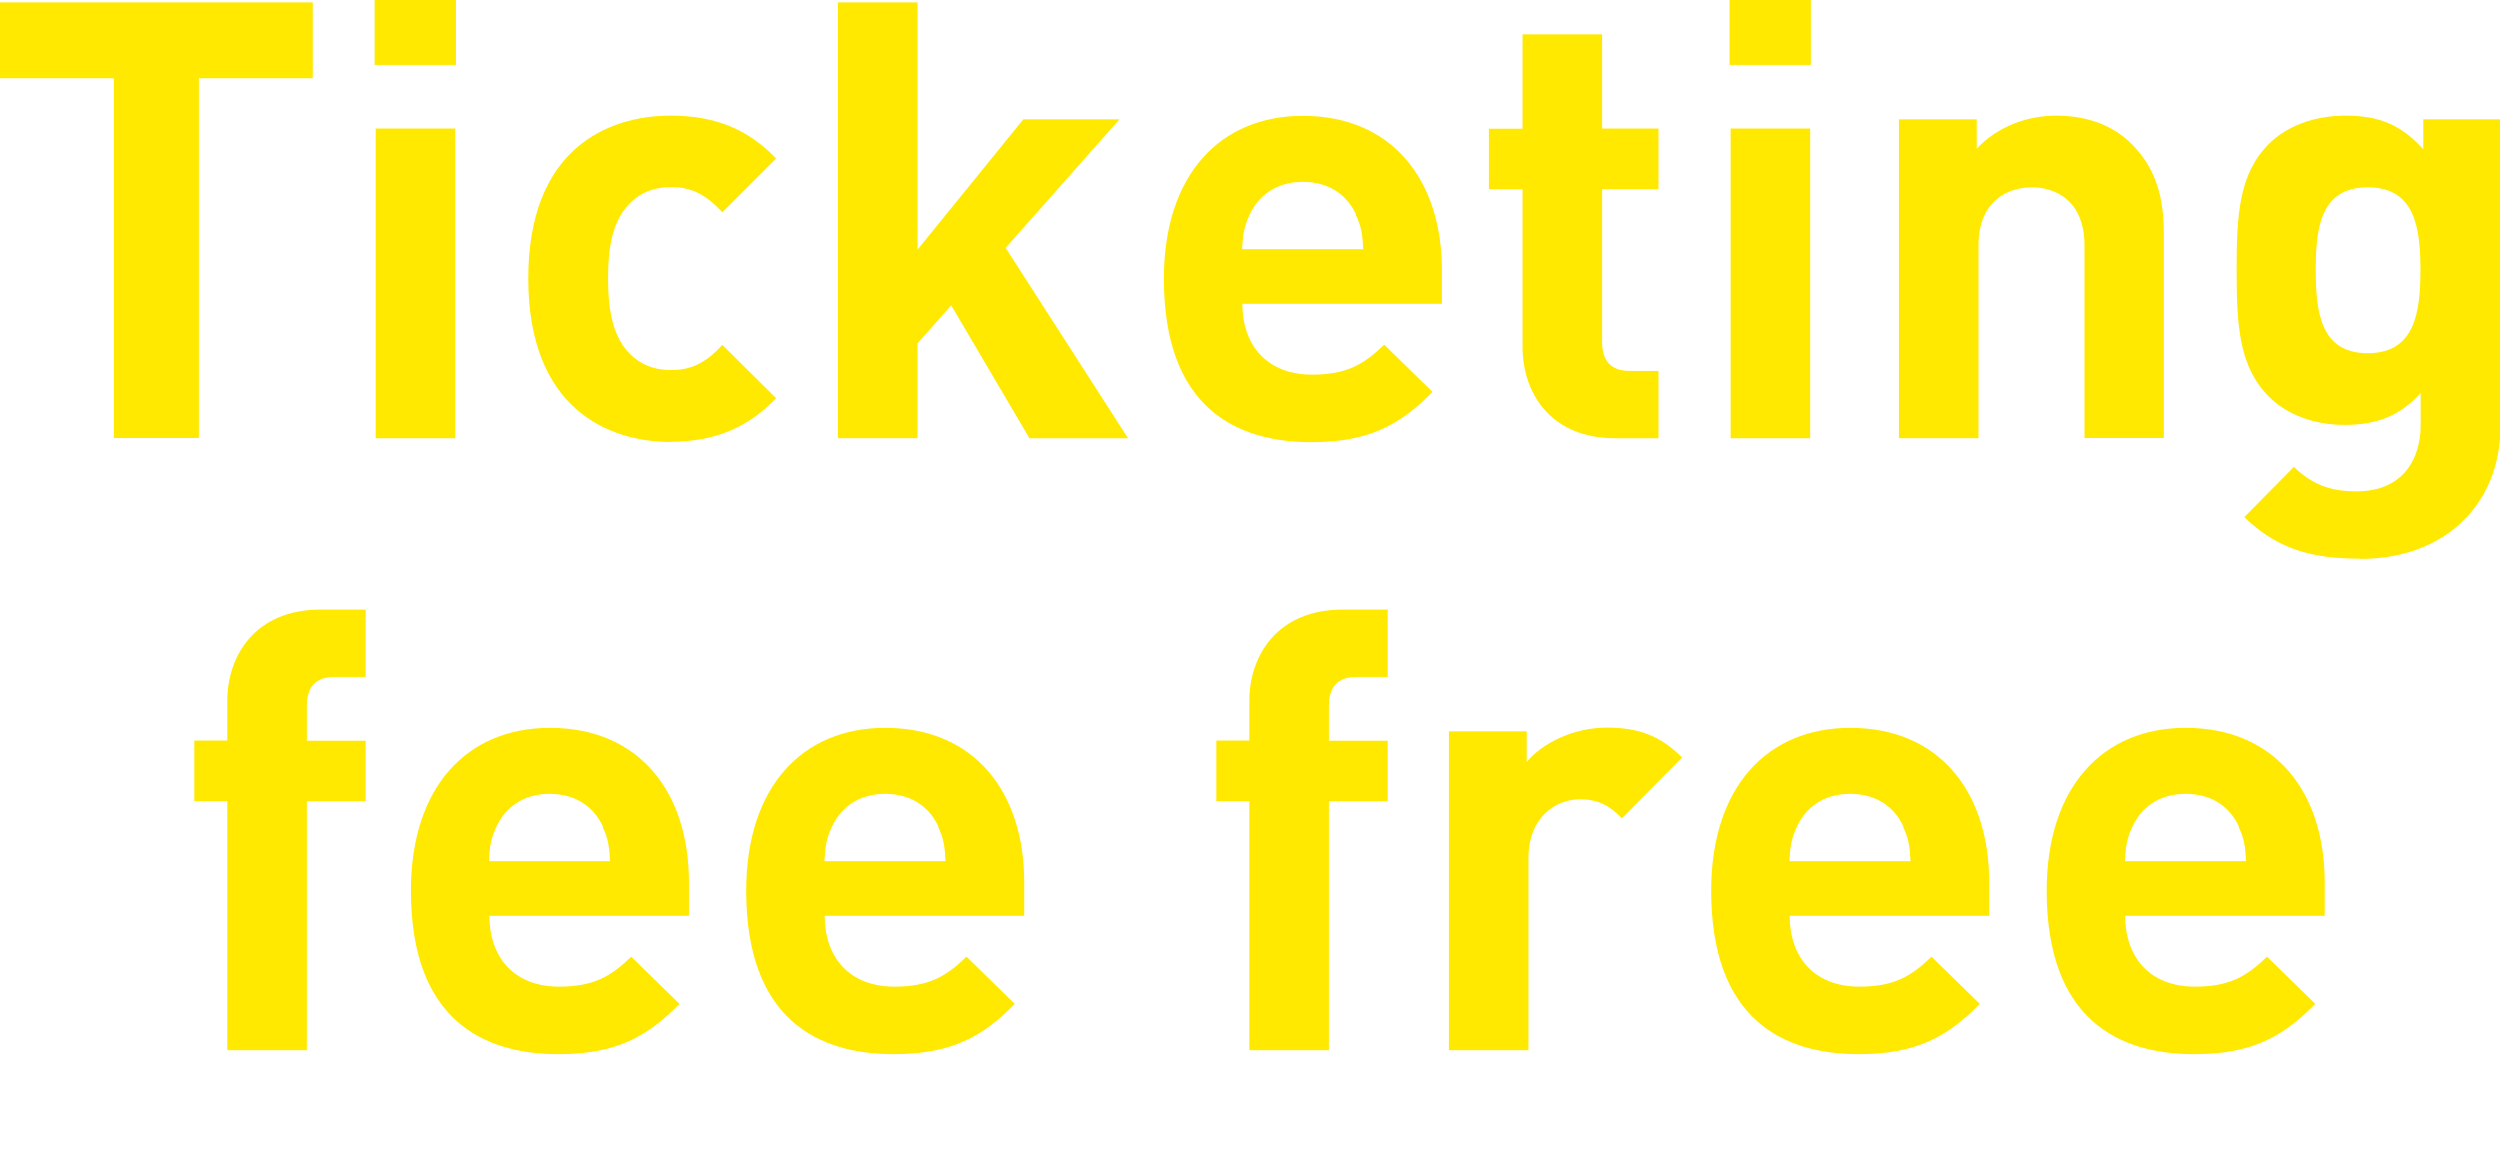
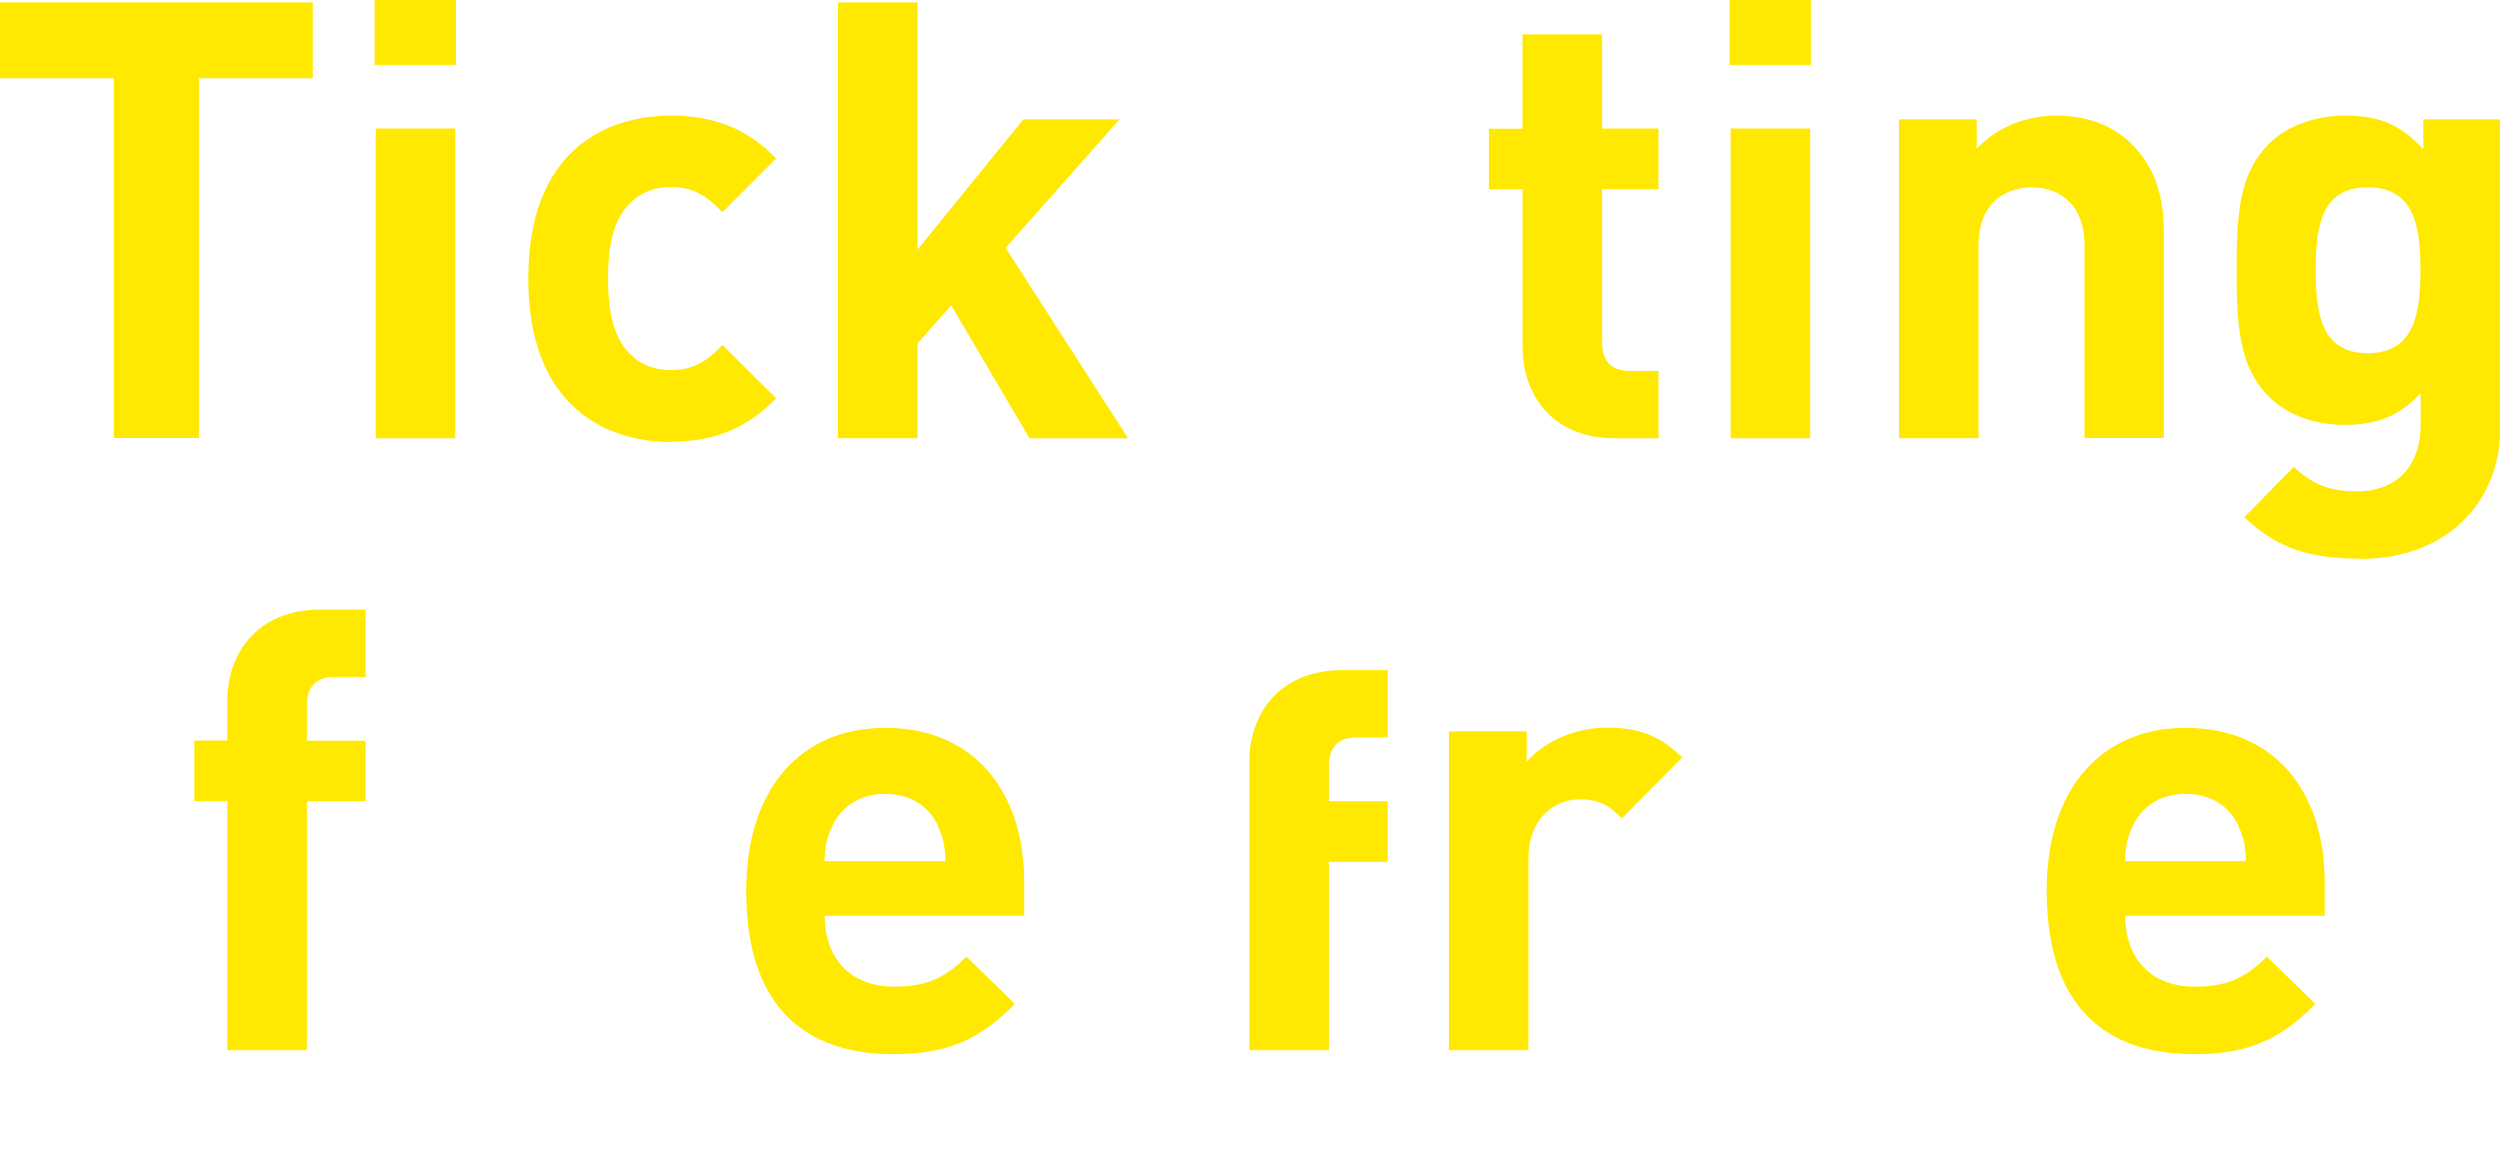
<svg xmlns="http://www.w3.org/2000/svg" id="_レイヤー_2" data-name="レイヤー 2" viewBox="0 0 114.38 53.62">
  <defs>
    <style>
      .cls-1 {
        fill: none;
      }

      .cls-2 {
        fill: #ffe900;
      }
    </style>
  </defs>
  <g id="_レイヤー_1-2" data-name="レイヤー 1">
    <g>
      <g>
        <path class="cls-2" d="M9.1,3.58v16.46h-3.89V3.58H0V.11h14.31v3.47h-5.21Z" />
        <path class="cls-2" d="M17.14,2.97V0h3.72v2.97h-3.72ZM17.19,20.05V5.88h3.64v14.17h-3.64Z" />
        <path class="cls-2" d="M30.69,20.22c-2.91,0-6.52-1.57-6.52-7.48s3.61-7.45,6.52-7.45c2.02,0,3.53.62,4.82,1.96l-2.46,2.46c-.76-.81-1.4-1.15-2.35-1.15-.87,0-1.54.31-2.07.95-.56.7-.81,1.68-.81,3.22s.25,2.55.81,3.25c.53.64,1.2.95,2.07.95.95,0,1.6-.34,2.35-1.15l2.46,2.44c-1.29,1.34-2.8,1.99-4.82,1.99Z" />
        <path class="cls-2" d="M47.1,20.05l-3.58-6.08-1.54,1.74v4.34h-3.64V.11h3.64v11.31l4.84-5.96h4.4l-5.21,5.88,5.6,8.71h-4.51Z" />
-         <path class="cls-2" d="M56.84,13.89c0,1.9,1.12,3.25,3.19,3.25,1.6,0,2.38-.48,3.3-1.37l2.21,2.16c-1.48,1.51-2.91,2.3-5.54,2.3-3.44,0-6.75-1.57-6.75-7.48,0-4.76,2.58-7.45,6.36-7.45,4.06,0,6.36,2.91,6.36,7.06v1.54h-9.13ZM62.05,9.83c-.39-.87-1.21-1.51-2.44-1.51s-2.04.64-2.44,1.51c-.25.53-.31.92-.34,1.57h5.54c-.03-.64-.08-1.04-.34-1.57Z" />
        <path class="cls-2" d="M73.89,20.05c-2.97,0-4.23-2.1-4.23-4.17v-7.22h-1.54v-2.77h1.54V1.57h3.64v4.31h2.58v2.77h-2.58v7c0,.84.39,1.32,1.26,1.32h1.32v3.08h-1.99Z" />
        <path class="cls-2" d="M79.13,2.97V0h3.72v2.97h-3.72ZM79.18,20.05V5.88h3.64v14.17h-3.64Z" />
        <path class="cls-2" d="M95.37,20.05v-8.82c0-1.99-1.26-2.66-2.41-2.66s-2.44.67-2.44,2.66v8.82h-3.64V5.46h3.56v1.34c.95-1.01,2.3-1.51,3.64-1.51,1.46,0,2.63.48,3.44,1.29,1.18,1.18,1.48,2.55,1.48,4.14v9.32h-3.64Z" />
        <path class="cls-2" d="M107.97,25.56c-2.24,0-3.78-.45-5.29-1.9l2.27-2.3c.81.78,1.62,1.12,2.86,1.12,2.18,0,2.94-1.54,2.94-3.02v-1.48c-.95,1.06-2.04,1.46-3.47,1.46s-2.66-.48-3.47-1.29c-1.37-1.37-1.48-3.25-1.48-5.8s.11-4.4,1.48-5.77c.81-.81,2.07-1.29,3.5-1.29,1.54,0,2.55.42,3.56,1.54v-1.37h3.53v14.06c0,3.5-2.49,6.05-6.41,6.05ZM108.33,8.57c-2.16,0-2.38,1.85-2.38,3.78s.22,3.81,2.38,3.81,2.41-1.88,2.41-3.81-.25-3.78-2.41-3.78Z" />
        <path class="cls-2" d="M14.04,36.65v11.4h-3.64v-11.4h-1.51v-2.77h1.51v-1.82c0-2.07,1.29-4.17,4.26-4.17h2.07v3.08h-1.43c-.87,0-1.26.48-1.26,1.32v1.6h2.69v2.77h-2.69Z" />
-         <path class="cls-2" d="M22.39,41.89c0,1.9,1.12,3.25,3.19,3.25,1.6,0,2.38-.48,3.3-1.37l2.21,2.16c-1.48,1.51-2.91,2.3-5.54,2.3-3.44,0-6.75-1.57-6.75-7.48,0-4.76,2.58-7.45,6.36-7.45,4.06,0,6.36,2.91,6.36,7.06v1.54h-9.13ZM27.59,37.83c-.39-.87-1.21-1.51-2.44-1.51s-2.04.64-2.44,1.51c-.25.53-.31.92-.34,1.57h5.54c-.03-.64-.08-1.04-.34-1.57Z" />
        <path class="cls-2" d="M37.73,41.89c0,1.9,1.12,3.25,3.19,3.25,1.6,0,2.38-.48,3.3-1.37l2.21,2.16c-1.48,1.51-2.91,2.3-5.54,2.3-3.44,0-6.75-1.57-6.75-7.48,0-4.76,2.58-7.45,6.36-7.45,4.06,0,6.36,2.91,6.36,7.06v1.54h-9.13ZM42.94,37.83c-.39-.87-1.21-1.51-2.44-1.51s-2.04.64-2.44,1.51c-.25.53-.31.92-.34,1.57h5.54c-.03-.64-.08-1.04-.34-1.57Z" />
-         <path class="cls-2" d="M60.8,36.65v11.4h-3.64v-11.4h-1.51v-2.77h1.51v-1.82c0-2.07,1.29-4.17,4.26-4.17h2.07v3.08h-1.43c-.87,0-1.26.48-1.26,1.32v1.6h2.69v2.77h-2.69Z" />
+         <path class="cls-2" d="M60.8,36.65v11.4h-3.64v-11.4h-1.51h1.51v-1.82c0-2.07,1.29-4.17,4.26-4.17h2.07v3.08h-1.43c-.87,0-1.26.48-1.26,1.32v1.6h2.69v2.77h-2.69Z" />
        <path class="cls-2" d="M74.21,37.44c-.56-.56-1.04-.87-1.93-.87-1.12,0-2.35.84-2.35,2.69v8.79h-3.64v-14.59h3.56v1.4c.7-.84,2.1-1.57,3.67-1.57,1.43,0,2.44.36,3.44,1.37l-2.74,2.77Z" />
-         <path class="cls-2" d="M81.88,41.89c0,1.9,1.12,3.25,3.19,3.25,1.6,0,2.38-.48,3.3-1.37l2.21,2.16c-1.48,1.51-2.91,2.3-5.54,2.3-3.44,0-6.75-1.57-6.75-7.48,0-4.76,2.58-7.45,6.36-7.45,4.06,0,6.36,2.91,6.36,7.06v1.54h-9.13ZM87.09,37.83c-.39-.87-1.2-1.51-2.44-1.51s-2.04.64-2.44,1.51c-.25.53-.31.92-.34,1.57h5.54c-.03-.64-.08-1.04-.34-1.57Z" />
        <path class="cls-2" d="M97.23,41.89c0,1.9,1.12,3.25,3.19,3.25,1.6,0,2.38-.48,3.3-1.37l2.21,2.16c-1.48,1.51-2.91,2.3-5.54,2.3-3.44,0-6.75-1.57-6.75-7.48,0-4.76,2.58-7.45,6.36-7.45,4.06,0,6.36,2.91,6.36,7.06v1.54h-9.13ZM102.44,37.83c-.39-.87-1.2-1.51-2.44-1.51s-2.04.64-2.44,1.51c-.25.53-.31.92-.34,1.57h5.54c-.03-.64-.08-1.04-.34-1.57Z" />
      </g>
      <rect class="cls-1" width="114.38" height="53.62" />
    </g>
  </g>
</svg>